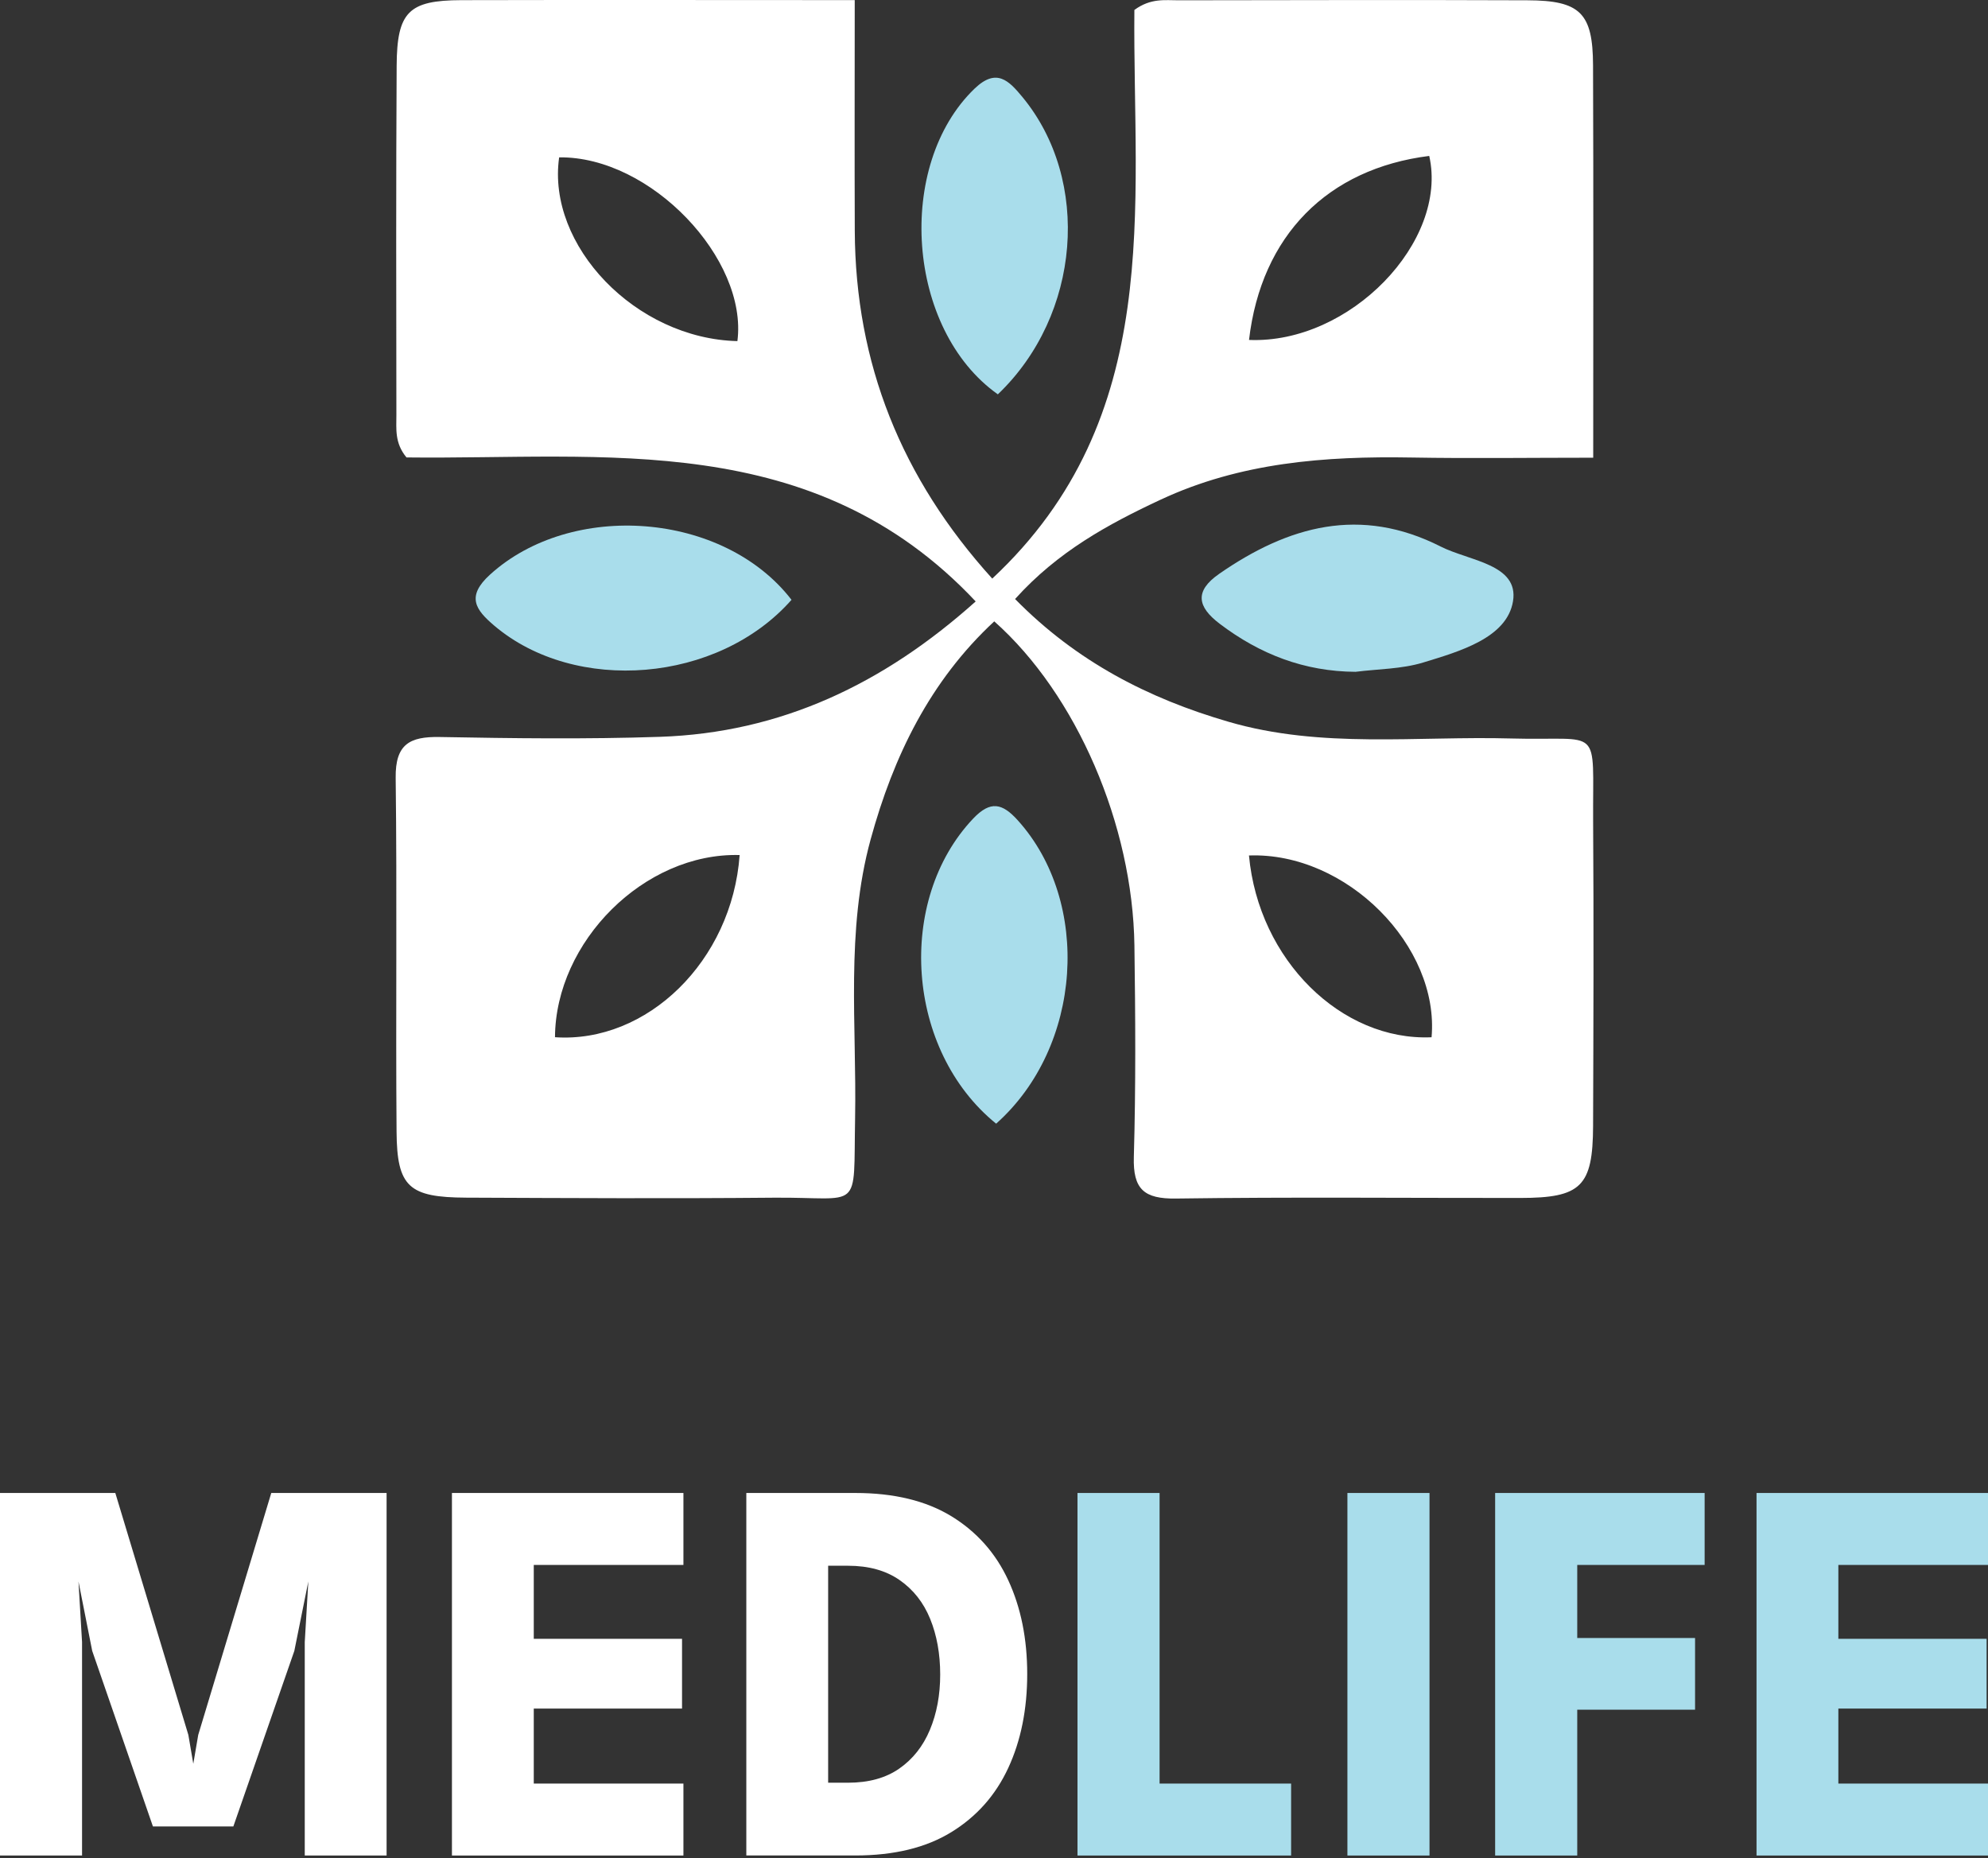
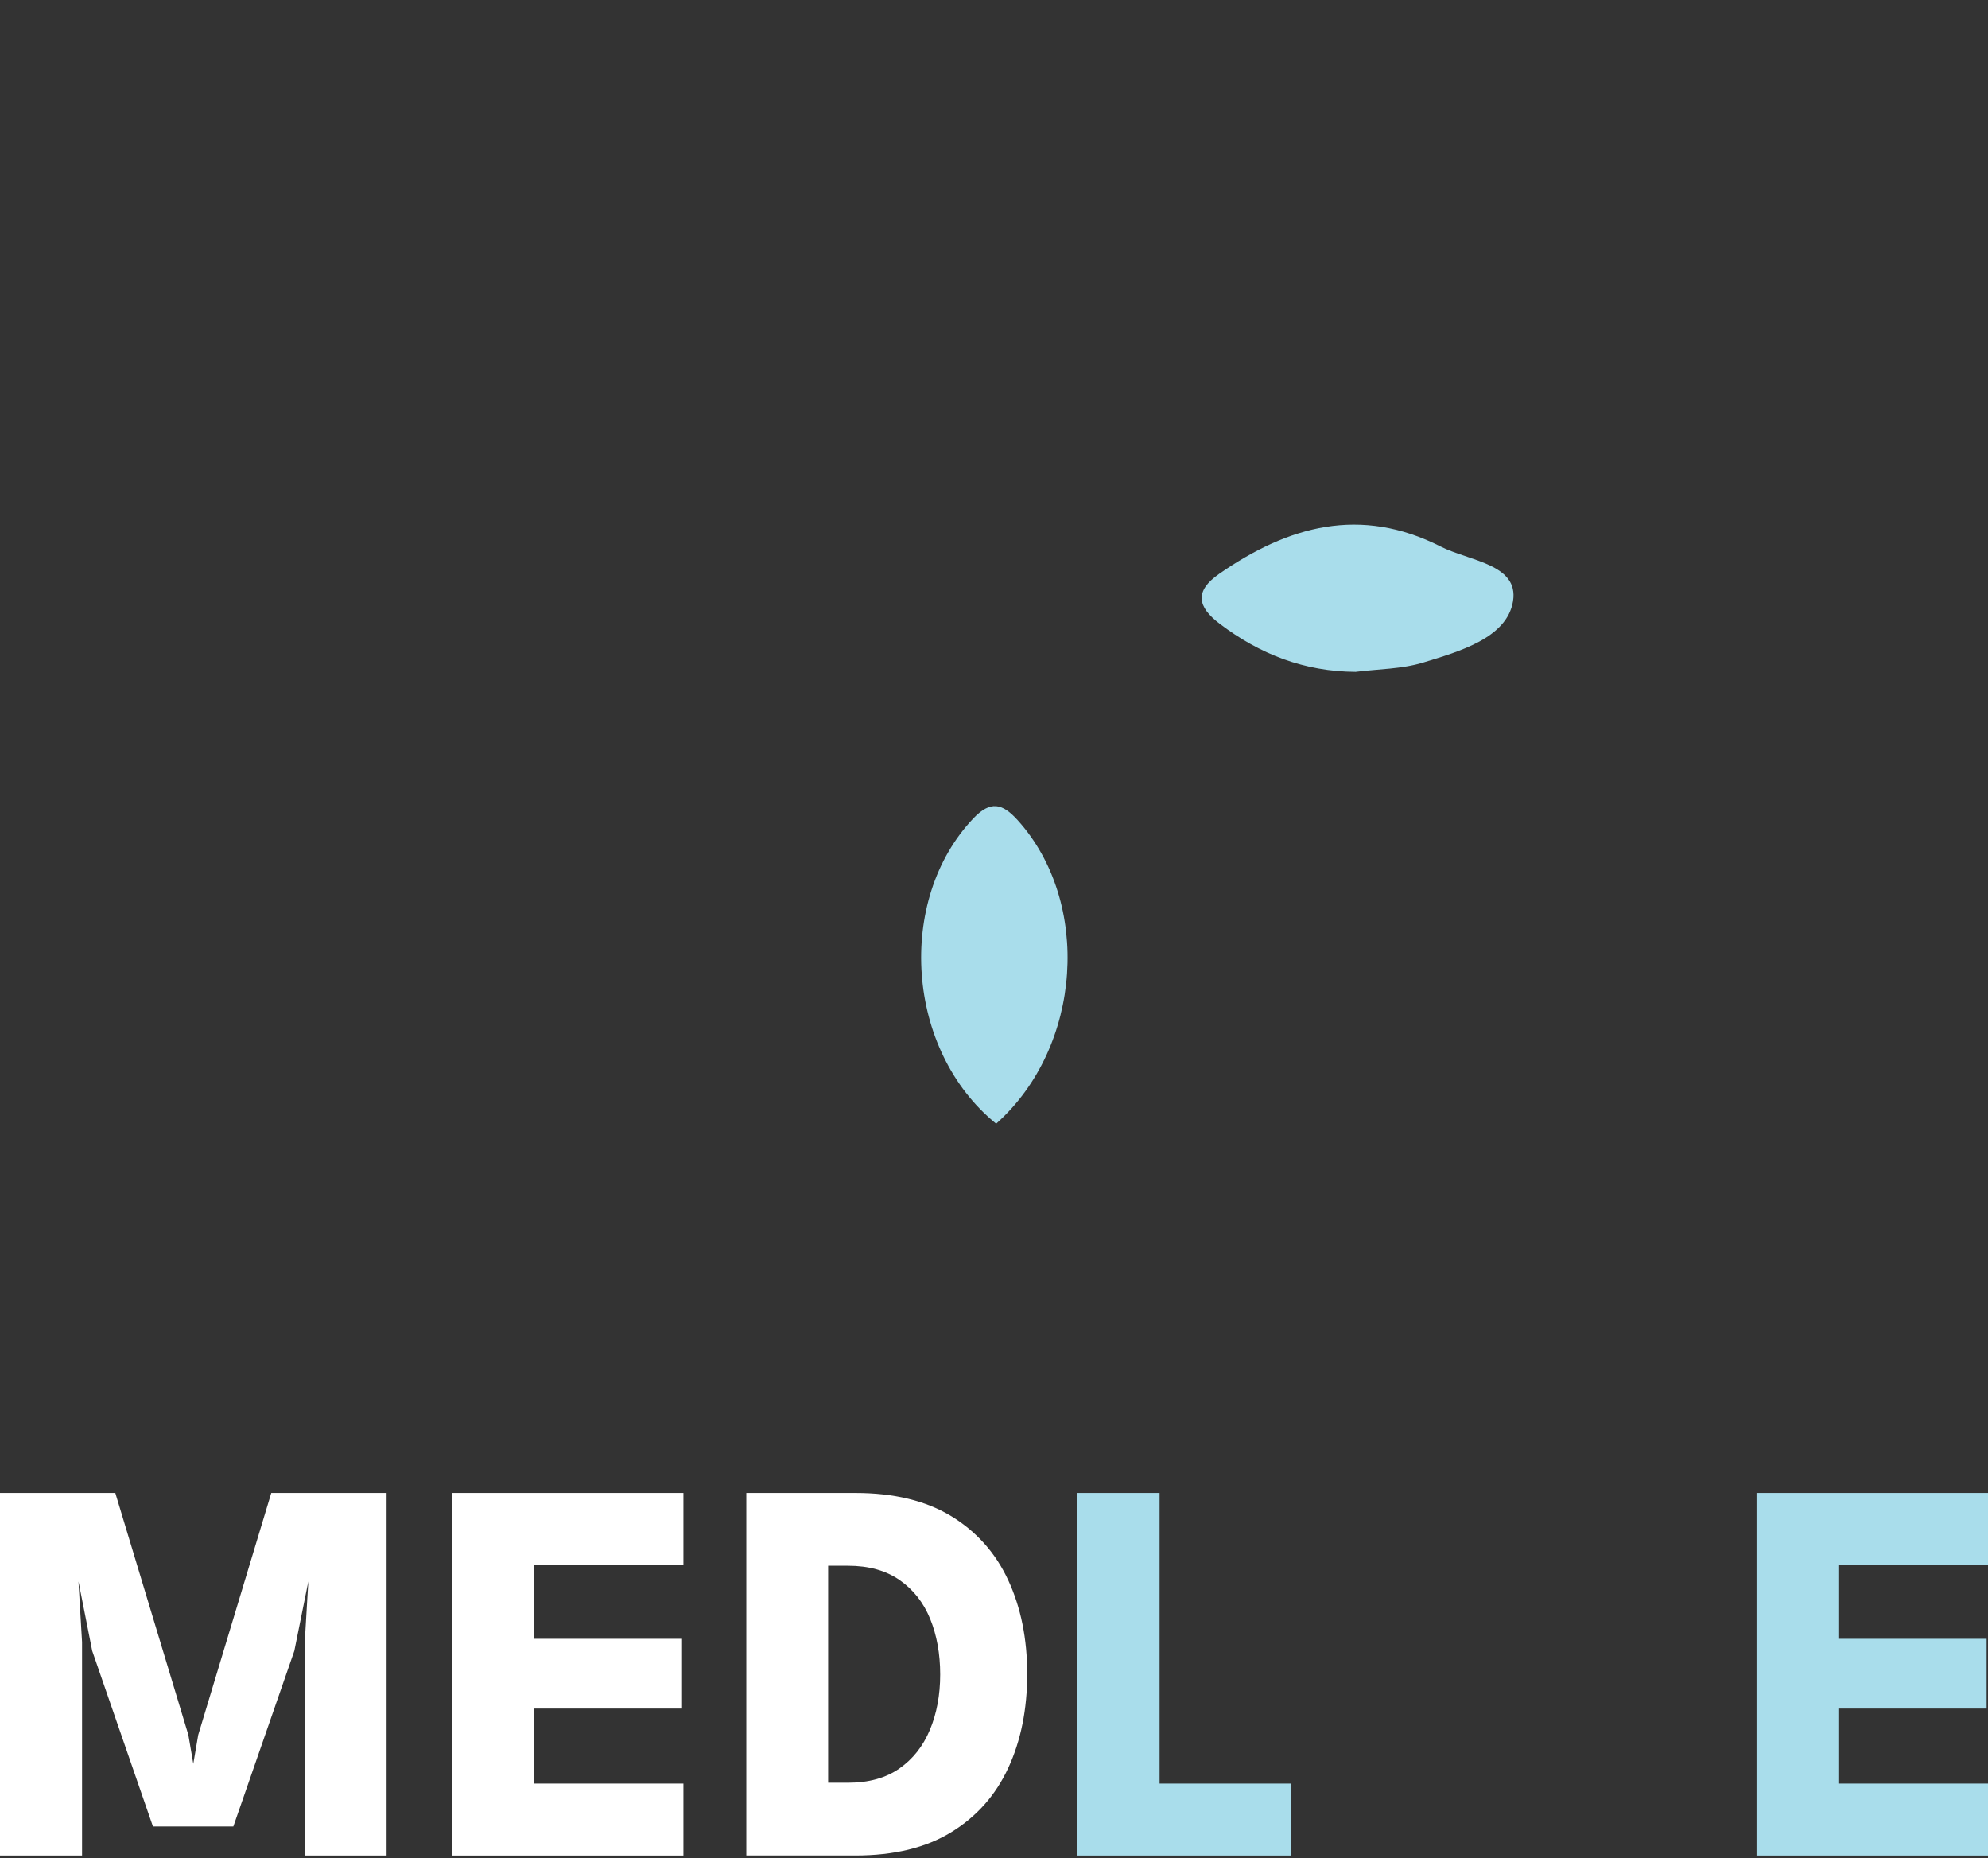
<svg xmlns="http://www.w3.org/2000/svg" width="229" height="214" viewBox="0 0 229 214" fill="none">
  <rect x="0" y="0" width="229" height="214" fill="#333333" stroke="none" />
  <path d="M44.532 171.94V213.693H35.105V189.117L35.518 182.125L33.904 190.127L26.881 210.341H17.615L10.622 190.127L9.039 182.125L9.452 189.117V213.693H0V171.94H13.283L21.698 199.806L22.266 203.127L22.833 199.806L31.248 171.94H44.532Z" fill="white" />
  <path d="M52.06 171.94H78.724V180.227H61.486V188.735H78.564V196.769H61.486V205.406H78.724V213.693H52.06V171.94Z" fill="white" />
  <path d="M85.969 171.94H98.525C102.975 171.94 106.657 172.832 109.581 174.611C112.499 176.396 114.691 178.855 116.145 181.996C117.599 185.136 118.326 188.735 118.326 192.783C118.326 196.851 117.599 200.461 116.145 203.601C114.691 206.742 112.499 209.212 109.581 211.001C106.662 212.795 102.975 213.687 98.525 213.687H85.969V171.94ZM95.395 180.32V205.308H97.674C100.057 205.308 102.027 204.767 103.589 203.679C105.151 202.591 106.327 201.106 107.116 199.218C107.905 197.331 108.302 195.207 108.302 192.845C108.302 190.463 107.915 188.328 107.147 186.44C106.379 184.553 105.203 183.063 103.62 181.965C102.037 180.866 100.057 180.32 97.674 180.32H95.395Z" fill="white" />
  <path d="M124.117 171.94H133.574V205.406H148.724V213.693H124.117V171.94Z" fill="#A9DDEB" />
-   <path d="M155.21 171.94H164.667V213.693H155.21V171.94Z" fill="#A9DDEB" />
-   <path d="M172.227 171.94H196.359V180.227H181.684V188.642H195.256V196.898H181.684V213.693H172.227V171.94Z" fill="#A9DDEB" />
  <path d="M202.336 171.94H229V180.227H211.762V188.735H228.84V196.769H211.762V205.406H229V213.693H202.336V171.94Z" fill="#A9DDEB" />
-   <path d="M98.457 0.012C98.457 9.366 98.427 17.972 98.463 26.573C98.53 41.862 103.82 55.068 114.298 66.634C134.207 48.05 130.469 23.851 130.67 1.147C132.563 -0.24 134.192 0.038 135.754 0.033C149.146 0.012 162.542 -0.019 175.934 0.033C182.024 0.054 183.483 1.487 183.504 7.525C183.56 22.319 183.524 37.113 183.524 52.712C176.228 52.712 169.411 52.81 162.599 52.691C152.647 52.516 142.87 53.258 133.687 57.548C127.643 60.369 121.832 63.535 116.928 68.986C124.018 76.205 132.3 80.443 141.519 83.125C152.24 86.25 163.228 84.744 174.108 85.048C184.684 85.347 183.442 83.29 183.514 94.727C183.591 106.37 183.55 118.019 183.509 129.662C183.483 136.649 182.127 137.959 175.114 137.964C161.898 137.974 148.677 137.845 135.466 138.031C131.784 138.083 130.5 136.964 130.608 133.236C130.84 125.124 130.789 117.003 130.675 108.887C130.479 95.026 124.034 80 114.53 71.559C107.126 78.427 102.918 87.085 100.293 96.655C97.395 107.221 98.695 118.055 98.499 128.78C98.293 139.795 99.37 137.84 89.114 137.933C77.305 138.041 65.502 137.98 53.694 137.928C47.099 137.897 45.727 136.696 45.681 130.332C45.572 116.745 45.748 103.158 45.578 89.576C45.531 85.708 47.186 84.816 50.647 84.878C59.103 85.033 67.57 85.141 76.022 84.857C89.954 84.388 101.758 78.783 112.39 69.264C93.672 49.355 69.581 52.949 46.825 52.681C45.438 51.01 45.665 49.365 45.66 47.808C45.639 34.396 45.614 20.989 45.691 7.577C45.727 1.369 47.068 0.038 53.132 0.017C67.895 -0.019 82.673 0.012 98.457 0.012ZM85.2 98.471C74.212 98.177 63.991 108.448 63.93 119.452C74.526 120.174 84.318 110.686 85.2 98.471ZM143.876 39.15C155.509 39.624 166.853 27.811 164.636 17.957C152.936 19.421 145.284 27.115 143.876 39.15ZM143.871 98.522C144.974 110.557 154.534 119.916 164.904 119.457C165.832 108.979 155.127 98.109 143.871 98.522ZM84.942 39.284C86.159 29.848 74.98 17.988 64.409 18.122C62.96 28.265 73.216 39.006 84.942 39.284Z" fill="white" />
  <path d="M114.747 129.409C104.325 120.953 103.196 103.668 112.101 94.273C114.102 92.164 115.463 92.509 117.232 94.464C125.735 103.874 124.704 120.55 114.747 129.409Z" fill="#A9DDEB" />
-   <path d="M114.943 45.415C104.398 37.944 103.119 19.014 112.256 10.212C114.788 7.773 116.217 9.294 117.784 11.186C125.689 20.762 124.529 36.257 114.943 45.415Z" fill="#A9DDEB" />
-   <path d="M91.176 69.079C82.714 78.675 66.265 79.954 56.947 72.064C54.771 70.223 53.673 68.697 56.447 66.175C65.832 57.647 83.328 58.915 91.176 69.079Z" fill="#A9DDEB" />
  <path d="M156.148 77.37C150.249 77.334 145.129 75.349 140.498 71.837C137.92 69.883 137.574 68.078 140.436 66.088C148.398 60.565 156.69 58.25 165.951 62.942C169.24 64.608 174.99 64.969 174.284 69.249C173.587 73.472 168.116 75.024 163.929 76.302C161.459 77.055 158.752 77.04 156.148 77.37Z" fill="#A9DDEB" />
</svg>